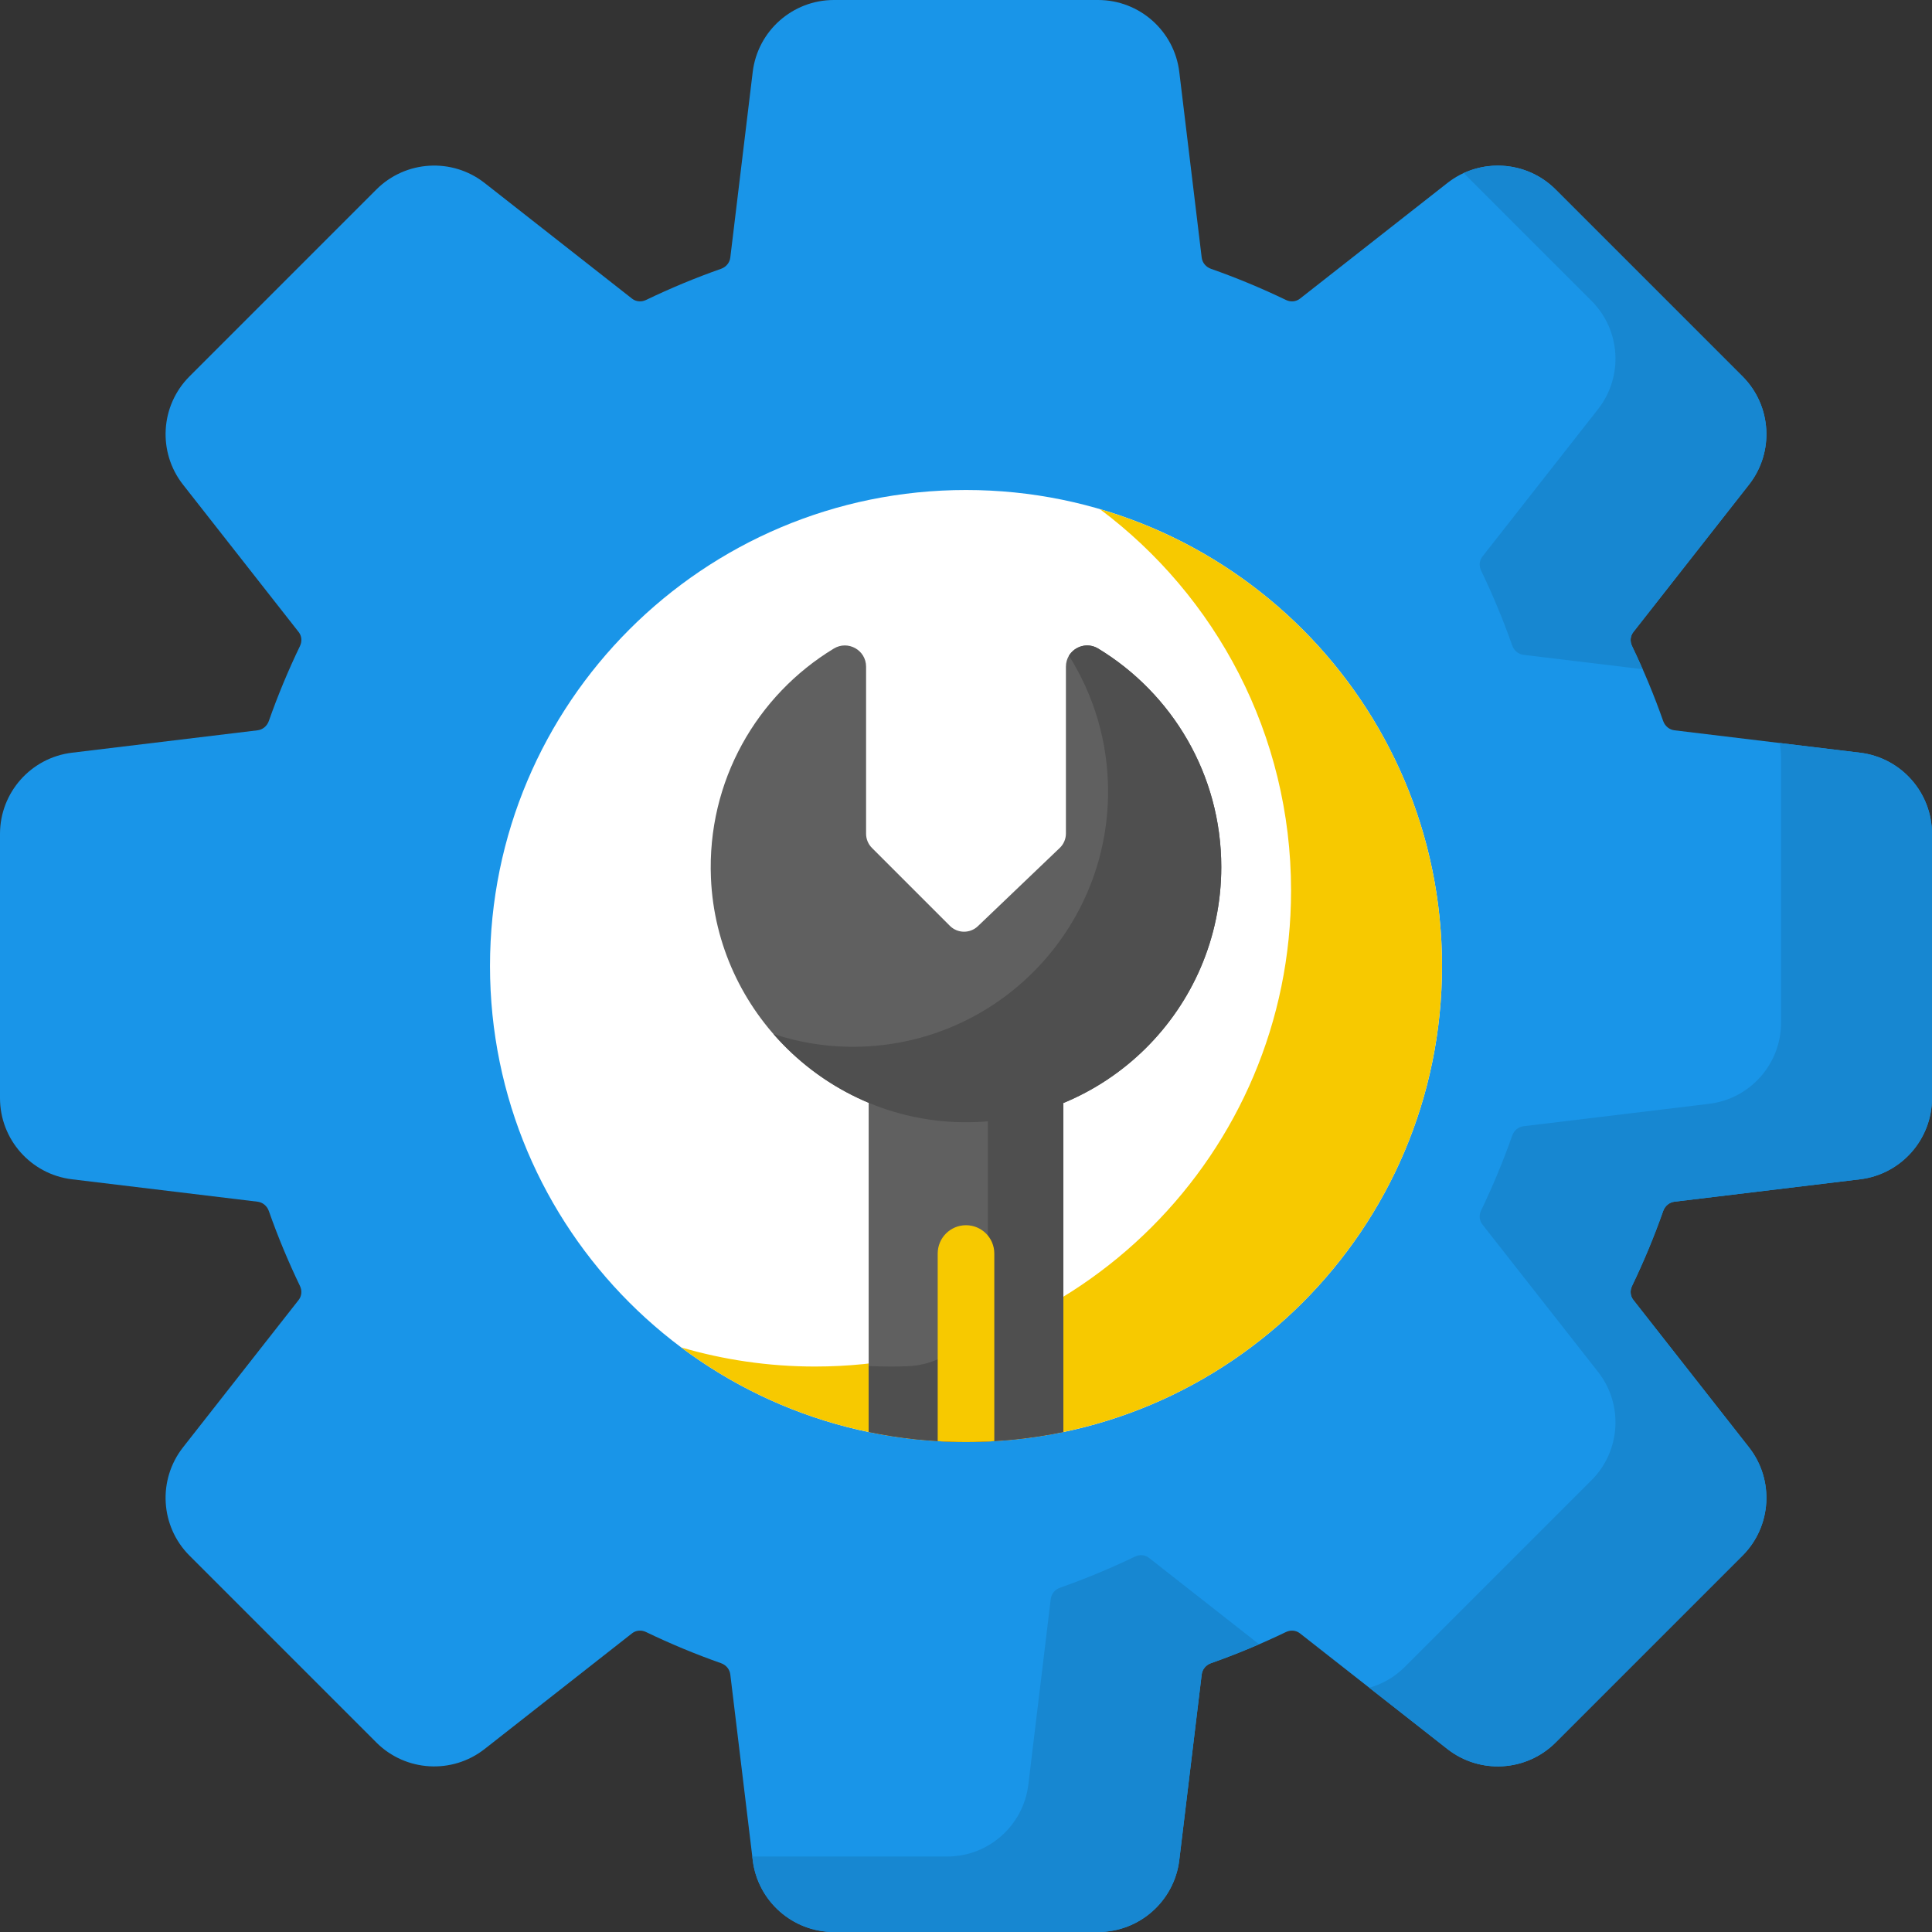
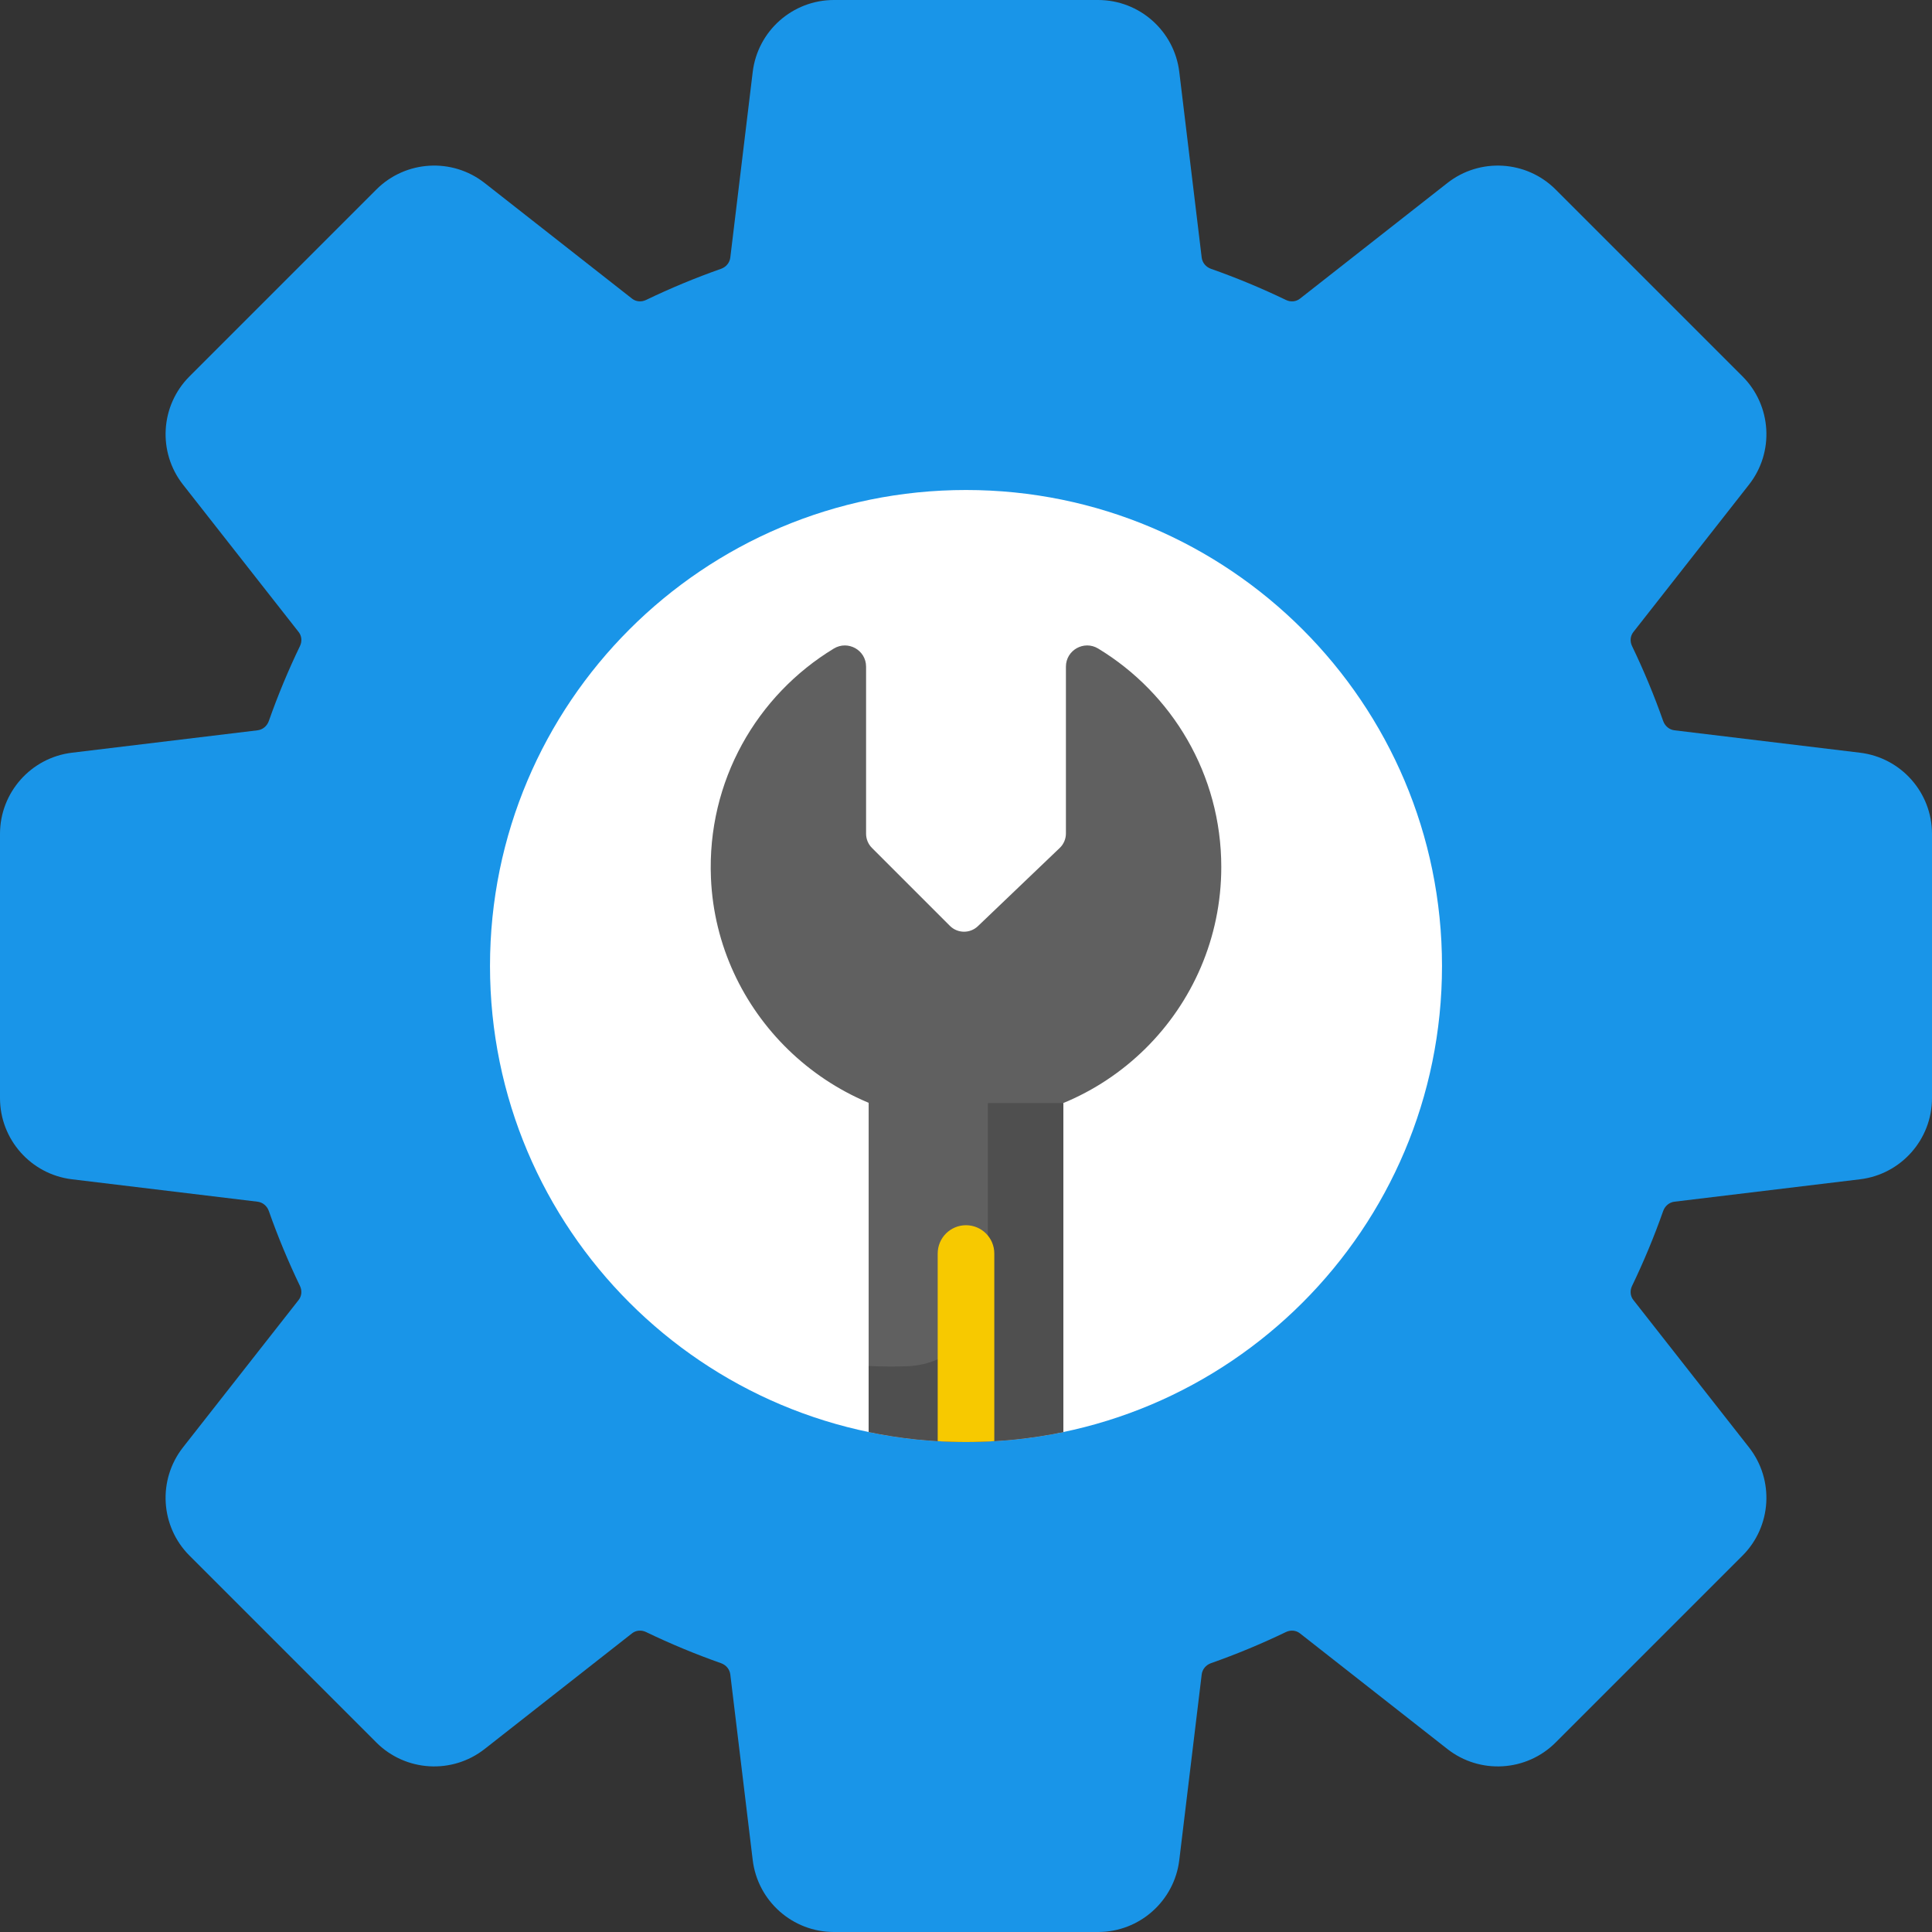
<svg xmlns="http://www.w3.org/2000/svg" version="1.1" width="2000" height="2000">
  <rect width="100%" height="100%" fill="#333333" stroke="none" />
  <svg width="2000" height="2000" viewBox="0 0 512 512" version="1.1" xml:space="preserve" style="fill-rule:evenodd;clip-rule:evenodd;stroke-linejoin:round;stroke-miterlimit:2;" x="0" y="0">
    <g>
      <path d="M492.93,199.477L443.758,193.539C442.383,193.375 441.234,192.426 440.754,191.063C438.391,184.34 435.613,177.66 432.504,171.203C431.906,169.957 432.039,168.539 432.855,167.5L463.504,128.434C470.262,119.816 469.52,107.48 461.777,99.738L412.266,50.227C404.52,42.48 392.184,41.738 383.566,48.5L344.504,79.148C343.461,79.965 342.043,80.098 340.801,79.496C334.344,76.387 327.66,73.609 320.941,71.246C319.574,70.77 318.625,69.617 318.461,68.246L312.523,19.07C311.211,8.199 301.961,0 291.012,0L220.988,0C210.039,0 200.789,8.199 199.477,19.07L193.539,68.242C193.375,69.617 192.426,70.766 191.063,71.246C184.34,73.609 177.66,76.387 171.203,79.496C169.957,80.094 168.539,79.961 167.5,79.145L128.434,48.496C119.816,41.734 107.48,42.48 99.738,50.223L50.227,99.738C42.48,107.48 41.738,119.816 48.5,128.434L79.148,167.496C79.965,168.539 80.098,169.957 79.496,171.203C76.387,177.66 73.609,184.34 71.246,191.059C70.766,192.426 69.617,193.375 68.246,193.539L19.07,199.477C8.199,200.789 0,210.039 0,220.988L0,291.012C0,301.965 8.199,311.211 19.07,312.523L68.242,318.461C69.617,318.625 70.766,319.574 71.246,320.937C73.609,327.66 76.387,334.34 79.496,340.801C80.094,342.043 79.961,343.465 79.145,344.504L48.496,383.566C41.738,392.184 42.48,404.52 50.223,412.266L99.734,461.777C107.48,469.52 119.816,470.262 128.434,463.504L167.496,432.852C168.535,432.035 169.957,431.902 171.199,432.504C177.656,435.613 184.34,438.391 191.059,440.754C192.426,441.234 193.375,442.383 193.539,443.754L199.477,492.93C200.789,503.801 210.039,512 220.988,512L291.012,512C301.961,512 311.211,503.801 312.523,492.93L318.461,443.758C318.625,442.383 319.574,441.234 320.938,440.754C327.66,438.391 334.34,435.613 340.797,432.504C342.043,431.902 343.461,432.039 344.5,432.855L383.566,463.504C392.184,470.262 404.52,469.52 412.262,461.777L461.773,412.266C469.52,404.52 470.262,392.184 463.5,383.566L432.852,344.504C432.035,343.465 431.902,342.047 432.504,340.801C435.613,334.344 438.391,327.66 440.754,320.941C441.234,319.578 442.383,318.629 443.754,318.461L492.93,312.523C503.801,311.211 512,301.961 512,291.012L512,220.988C512,210.039 503.801,200.789 492.93,199.477Z" style="fill:rgb(25,149,232);fill-rule:nonzero;" />
      <path d="M382.145,256C382.145,325.668 325.668,382.145 256,382.145C186.332,382.145 129.855,325.668 129.855,256C129.855,186.332 186.332,129.855 256,129.855C325.668,129.855 382.145,186.332 382.145,256Z" style="fill:white;fill-rule:nonzero;" />
-       <path d="M291.484,134.926C322.238,157.93 342.145,194.641 342.145,236C342.145,305.668 285.668,362.145 216,362.145C203.68,362.145 191.773,360.367 180.516,357.074C201.563,372.82 227.691,382.145 256,382.145C325.668,382.145 382.145,325.668 382.145,256C382.145,198.656 343.875,150.254 291.484,134.926Z" style="fill:rgb(247,201,0);fill-rule:nonzero;" />
-       <path d="M492.93,199.477L471.609,196.902C471.863,198.23 472,199.598 472,200.988L472,271.012C472,281.965 463.801,291.211 452.93,292.523L403.754,298.461C402.383,298.625 401.234,299.574 400.754,300.941C398.391,307.66 395.613,314.34 392.504,320.797C391.902,322.043 392.039,323.461 392.852,324.5L423.504,363.566C430.262,372.184 429.52,384.52 421.777,392.262L372.266,441.773C369.574,444.465 366.324,446.289 362.879,447.27L383.566,463.5C392.184,470.262 404.52,469.52 412.266,461.773L461.777,412.262C469.52,404.52 470.262,392.184 463.504,383.566L432.852,344.5C432.039,343.461 431.902,342.043 432.504,340.797C435.613,334.34 438.391,327.66 440.754,320.941C441.234,319.574 442.383,318.625 443.754,318.461L492.93,312.523C503.801,311.211 512,301.961 512,291.012L512,220.988C512,210.039 503.801,200.789 492.93,199.477Z" style="fill:rgb(23,135,209);fill-rule:nonzero;" />
-       <path d="M304.5,412.852C303.461,412.035 302.043,411.902 300.797,412.504C294.34,415.613 287.66,418.391 280.938,420.754C279.574,421.234 278.625,422.383 278.461,423.754L272.523,472.93C271.211,483.801 261.961,492 251.012,492L199.367,492L199.477,492.93C200.789,503.801 210.039,512 220.988,512L291.012,512C301.961,512 311.211,503.801 312.523,492.93L318.461,443.758C318.625,442.383 319.574,441.234 320.937,440.754C325.219,439.25 329.473,437.559 333.672,435.742L304.5,412.852Z" style="fill:rgb(23,135,209);fill-rule:nonzero;" />
      <path d="M230.203,292.246L230.203,379.5C238.531,381.23 247.156,382.145 255.996,382.145L256.004,382.145C264.844,382.145 273.469,381.23 281.797,379.5L281.797,292.313L230.203,292.246Z" style="fill:rgb(96,96,96);fill-rule:nonzero;" />
      <path d="M282.48,176.676L282.48,220.879C282.48,222.328 281.887,223.719 280.836,224.719L259.16,245.438C257.07,247.438 253.77,247.398 251.727,245.355L231.078,224.707C230.078,223.711 229.52,222.355 229.52,220.945L229.52,176.672C229.52,172.285 224.719,169.602 220.969,171.875C200.637,184.207 187.32,206.945 188.41,232.703C189.922,268.293 219.414,296.906 255.035,297.402C292.84,297.93 323.652,267.441 323.652,229.758C323.652,205.215 310.582,183.73 291.027,171.871C287.277,169.602 282.48,172.289 282.48,176.676Z" style="fill:rgb(96,96,96);fill-rule:nonzero;" />
      <path d="M261.797,292.313L261.797,339.941C261.797,351.867 252.348,361.652 240.43,362.066C238.961,362.117 237.484,362.145 236.004,362.145L235.992,362.145C234.051,362.145 232.121,362.094 230.203,362.004L230.203,379.5C238.527,381.23 247.156,382.145 255.992,382.145L256.004,382.145C264.844,382.145 273.469,381.23 281.797,379.5L281.797,292.316L261.797,292.316L261.797,292.313Z" style="fill:rgb(79,79,79);fill-rule:nonzero;" />
      <path d="M256,324.695C251.859,324.695 248.5,328.051 248.5,332.195L248.5,381.914C250.98,382.059 253.477,382.145 255.996,382.145L256.004,382.145C258.523,382.145 261.02,382.059 263.5,381.914L263.5,332.195C263.5,328.051 260.141,324.695 256,324.695Z" style="fill:rgb(247,201,0);fill-rule:nonzero;" />
-       <path d="M291.027,171.871C288.211,170.164 284.805,171.258 283.281,173.766C289.848,184.191 293.652,196.527 293.652,209.758C293.652,247.441 262.84,277.93 225.035,277.402C218.055,277.305 211.316,276.113 204.973,274.016C217.234,288.105 235.18,297.125 255.035,297.402C292.84,297.93 323.652,267.441 323.652,229.758C323.652,205.219 310.582,183.73 291.027,171.871Z" style="fill:rgb(79,79,79);fill-rule:nonzero;" />
-       <path d="M421.773,79.738C429.52,87.48 430.262,99.816 423.5,108.434L392.852,147.5C392.039,148.539 391.902,149.957 392.504,151.203C395.613,157.66 398.391,164.34 400.754,171.063C401.234,172.426 402.383,173.375 403.754,173.539L435.32,177.352C434.41,175.285 433.48,173.23 432.504,171.203C431.902,169.957 432.035,168.539 432.852,167.5L463.5,128.434C470.262,119.816 469.52,107.48 461.773,99.738L412.262,50.227C405.742,43.707 395.977,42.172 387.91,45.871L421.773,79.738Z" style="fill:rgb(23,135,209);fill-rule:nonzero;" />
    </g>
  </svg>
</svg>